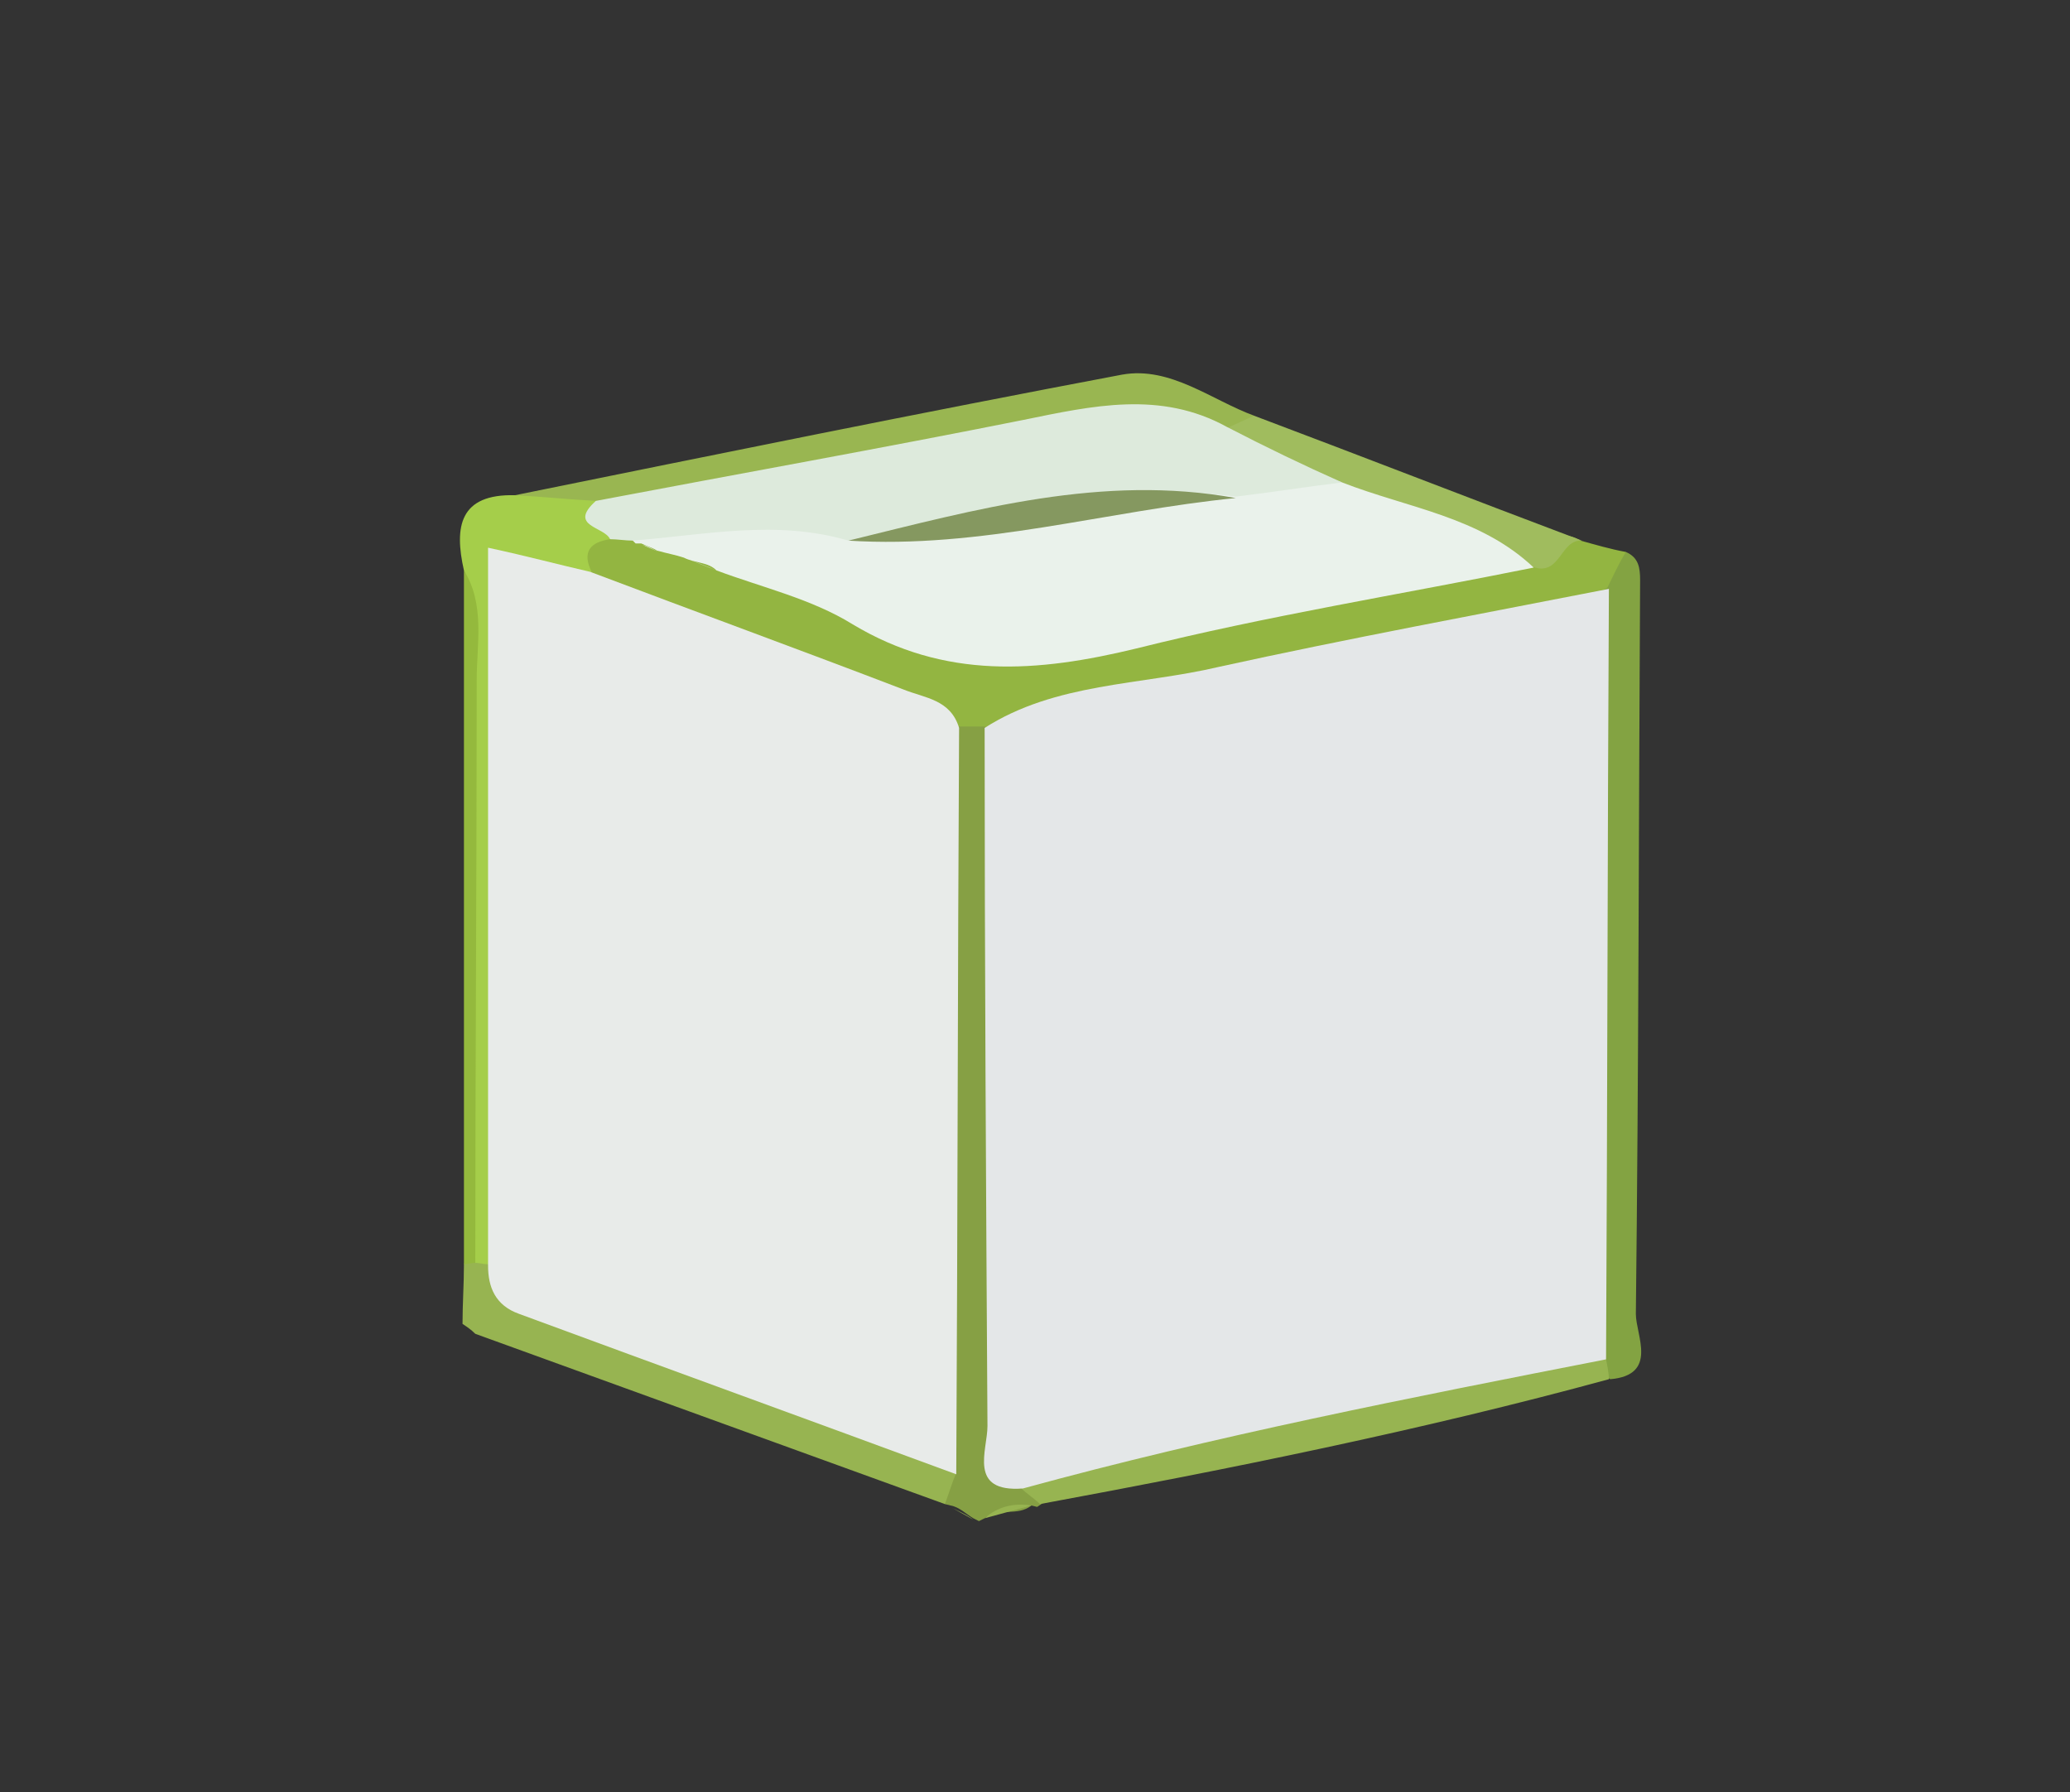
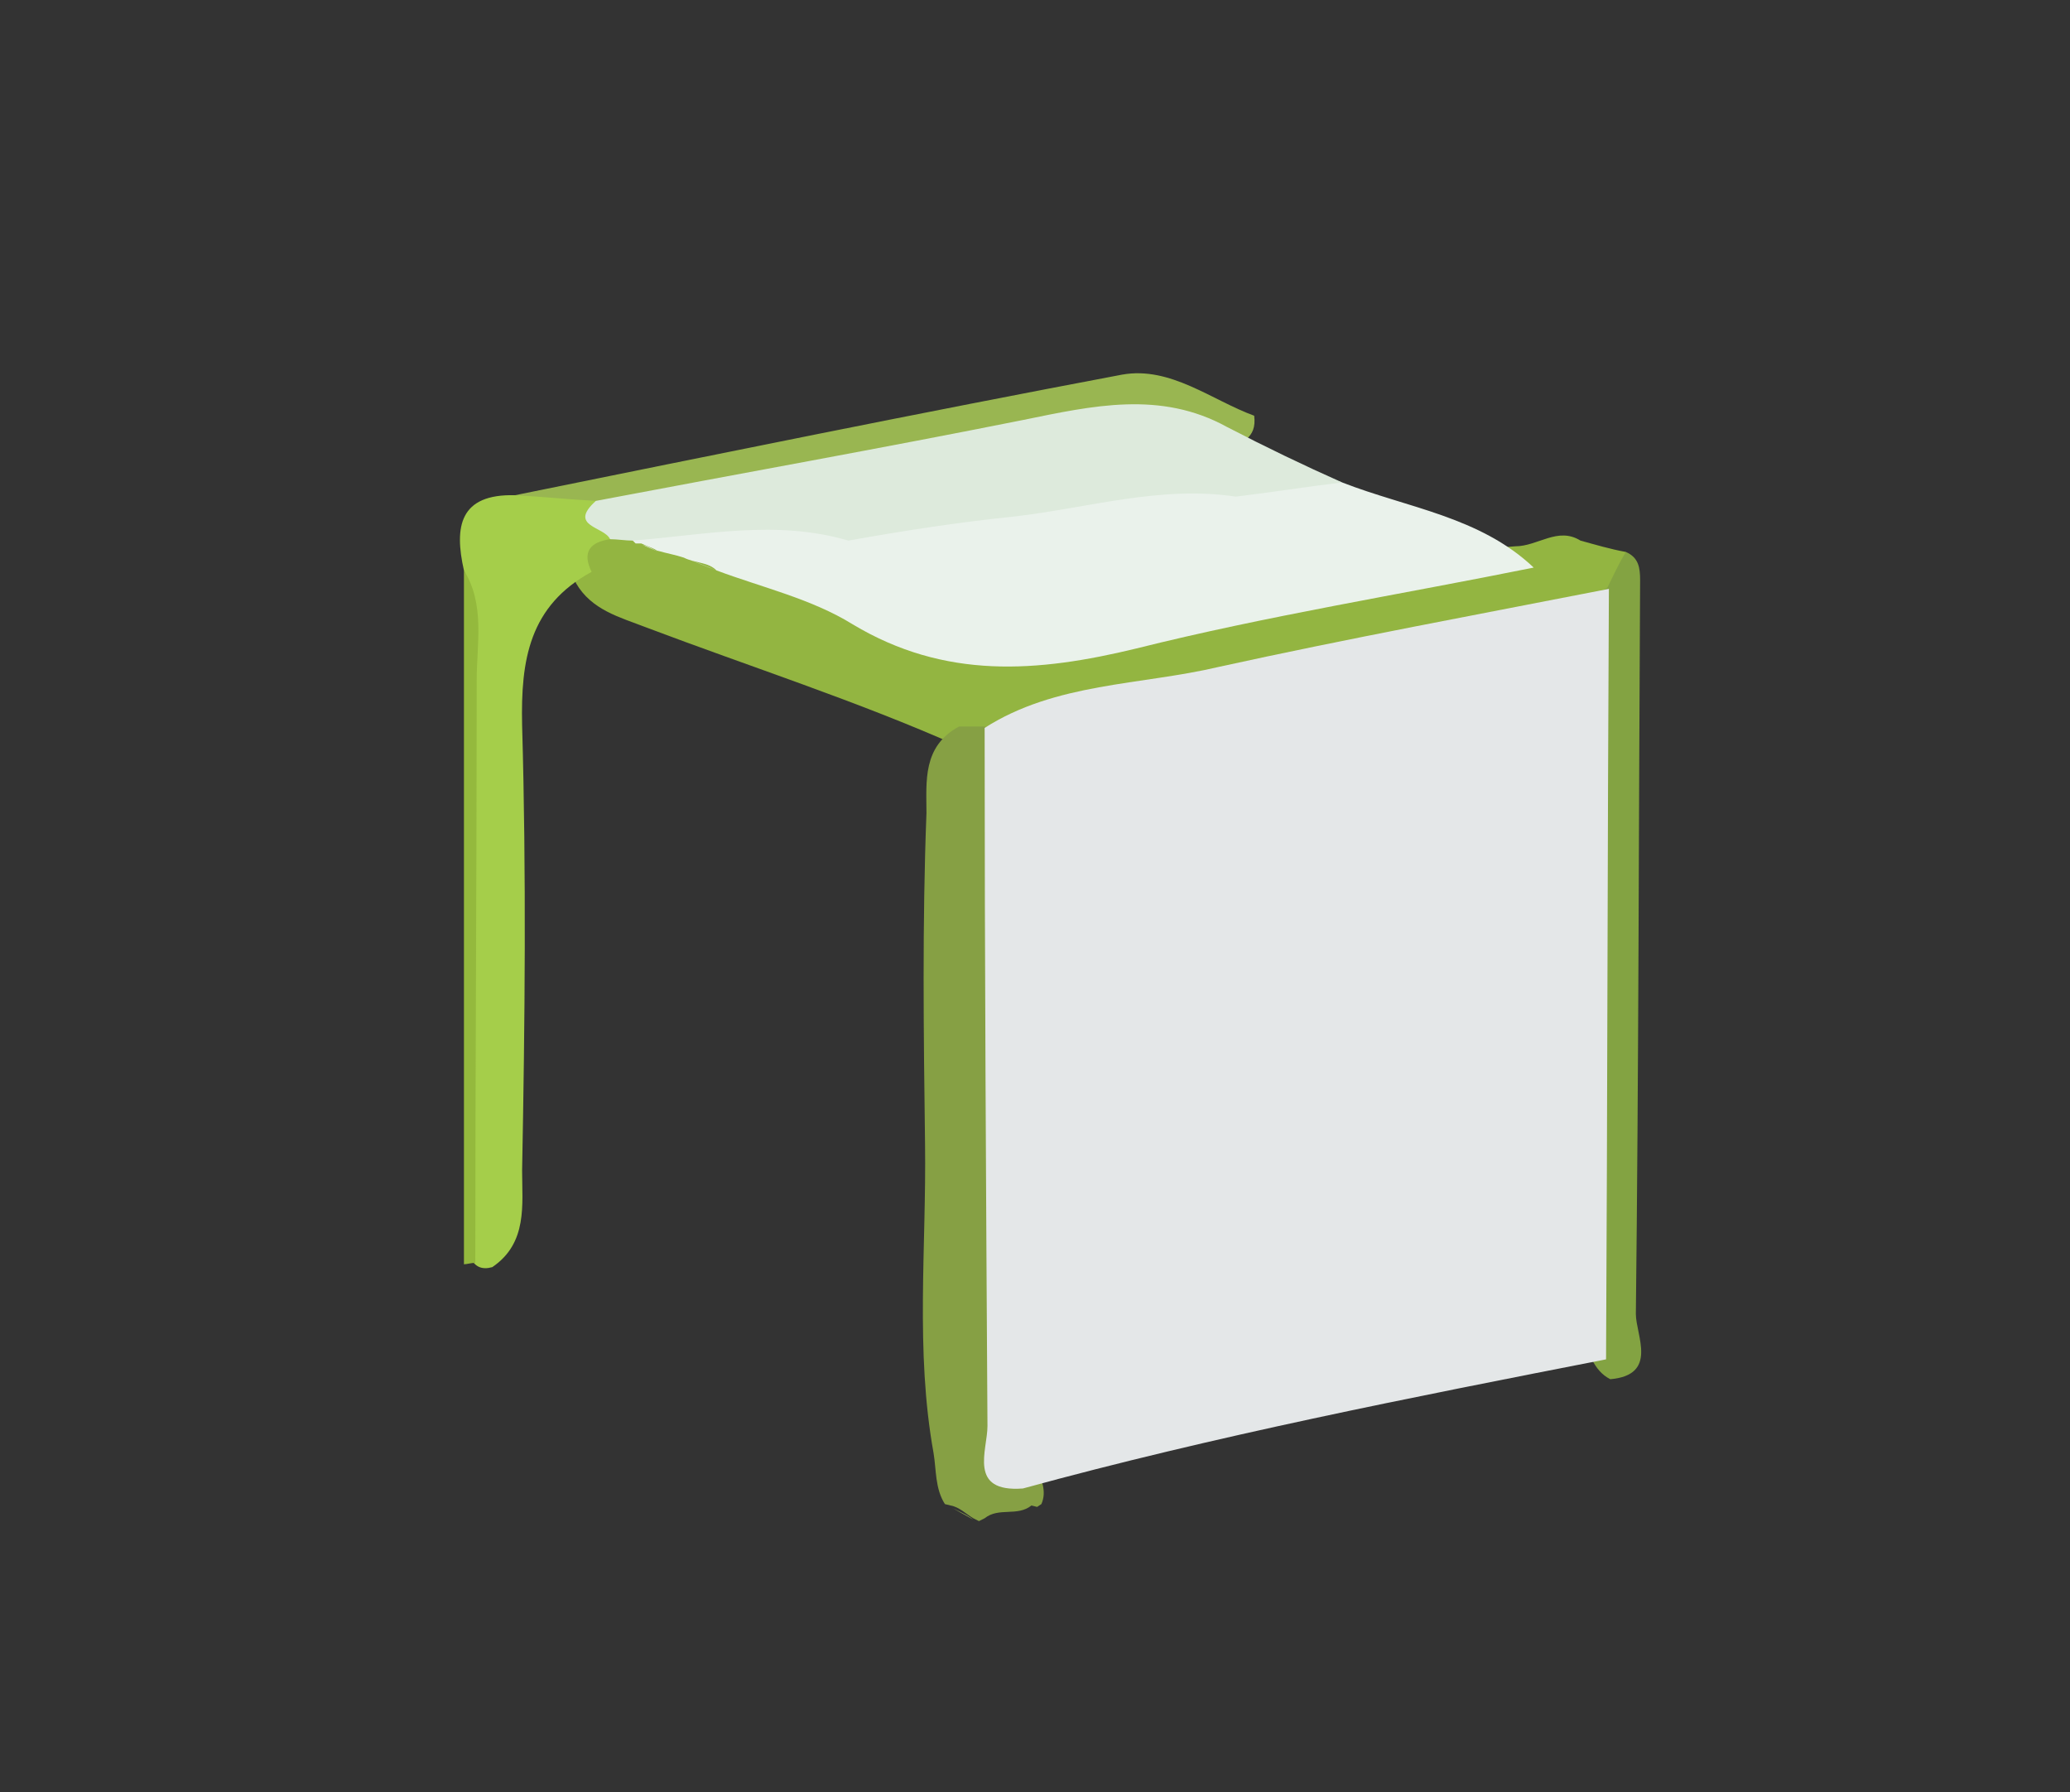
<svg xmlns="http://www.w3.org/2000/svg" xml:space="preserve" id="Layer_1" x="0" y="0" style="enable-background:new 0 0 145.9 126.3" viewBox="0 0 145.9 126.3">
  <rect x="0" y="0" width="145.9" height="126.3" fill="#333333" stroke="none" />
  <style>.st5{fill:#97b451}.st8{fill:#e8ebe9}.st11{fill:#ddeadc}</style>
  <path d="M111.4 38.1c1.1.3 2.1.6 3.2.8.5 1.2.2 2.2-.6 3.1-5.5 3.4-11.8 3.8-17.9 5.1-8.7 1.8-17.4 3.6-26.1 5.5-.8.1-1.6.1-2.4 0-7.2-3.2-14.7-5.6-22.1-8.4-1.8-.7-3.8-1.2-4.9-3.1-.7-1.7-.7-3.1 1.1-4.1.7-.2 1.5-.3 2.2-.3.5 0 1 0 1.4.1.7.1 1.4.4 2 .6.7.2 1.4.3 2 .6.9.4 1.8.7 2.7 1 4.3.7 8.3 2.4 12.1 4.2 3.4 1.6 6.8 2 10.6 1.3 10.7-2 21.2-5.2 32.1-6 1.6 0 3-1.4 4.6-.4z" style="fill:#93b541" />
  <path d="M67.6 51.2h1.8c3 1.6 2.3 4.6 2.3 7.1.2 12.3 0 24.5.1 36.8 0 2.8-.2 5.7 1.2 8.3.4.8.8 1.7.4 2.6l-.3.2-.4-.1c-1 .8-2.3.1-3.3.9l-.4.2-.4-.2c-.5-.3-1-.8-1.6-.9l-.4-.1c-.7-1.1-.6-2.4-.8-3.6-1.3-7.2-.5-14.5-.6-21.8-.1-7.8-.2-15.5.1-23.3 0-2.2-.3-4.7 2.3-6.1z" style="fill:#86a044" />
-   <path d="M113.3 41.4c.4-.8.8-1.7 1.3-2.5.9.4 1 1.1 1 2-.1 17.2-.1 34.5-.3 51.7 0 1.5 1.6 4.3-1.8 4.6-.6-.3-1-.8-1.3-1.4-1-2-1-4.2-1-6.3-.1-13.6-.1-27.2 0-40.8-.1-2.6-.5-5.4 2.1-7.3z" style="fill:#83a342" />
+   <path d="M113.3 41.4c.4-.8.8-1.7 1.3-2.5.9.4 1 1.1 1 2-.1 17.2-.1 34.5-.3 51.7 0 1.5 1.6 4.3-1.8 4.6-.6-.3-1-.8-1.3-1.4-1-2-1-4.2-1-6.3-.1-13.6-.1-27.2 0-40.8-.1-2.6-.5-5.4 2.1-7.3" style="fill:#83a342" />
  <path d="M36.3 34.9c14.3-2.9 28.5-5.8 42.8-8.5 3.4-.6 6.3 1.8 9.3 2.9.2 1.6-.9 1.9-2 2.4-11.8-2.1-22.7 3.3-34.2 3.9-3.8.2-7.5 1.2-11.3 1.2-1.9.2-3.7.2-4.6-1.9z" style="fill:#99b651" />
  <path d="M36.3 34.9c1.9.1 3.8.3 5.7.4.6.8 1.4 1.5 1 2.7-1.4.2-2 .9-1.3 2.3-4.4 2.4-5 6.2-4.9 10.8.3 10.5.2 20.9 0 31.4 0 2.4.4 5.1-2.1 6.8-.7.2-1.2 0-1.5-.6-.2-14.4 0-28.8-.1-43.1 0-1.8.4-3.6-.4-5.4-.7-3.1-.3-5.4 3.6-5.3z" style="fill:#a5ce4a" />
-   <path d="M113.2 95.8c.1.5.2 1 .2 1.4-13.2 3.6-26.6 6.3-40.1 8.8-.4-.4-.9-.7-1.3-1.1.5-3 2.9-3.4 5.1-3.8 10-2.1 20-4.5 30-6.6 2.5-.5 4.4-.4 6.1 1.3zM33.5 89c.3 0 .6.1.9.1 9.5 4 19.3 7.5 28.9 11.3 1.8.7 2.9 2 4.1 3.4-.3.7-.5 1.4-.8 2.2-11-4-22.1-8-33.1-12-.3-.3-.6-.5-.9-.7 0-1.4.1-2.8.1-4.2.2-.5.5-.6.8-.1z" class="st5" />
-   <path d="M86.4 30.2c.7-.3 1.3-.6 2-.9 7.7 2.9 15.4 5.9 23.1 8.8-1.5-.1-1.5 2.4-3.3 1.9-5-.9-9.9-2.1-14.6-4.2-1.5-.9-3-2-4.7-2.6-1.4-.4-3-.9-2.5-3z" style="fill:#a0bc5e" />
  <path d="M33.5 89c-.3 0-.6.1-.8.1V40.2c1.5 2.4.9 5.2.9 7.7 0 13.7-.1 27.4-.1 41.1z" style="fill:#94b93d" />
-   <path d="M69.4 107c.9-.8 2-1.1 3.3-.9l-3.3.9z" class="st5" />
  <path d="M32.6 93.3c.3.2.6.5.9.7-.3-.2-.6-.5-.9-.7z" class="st8" />
  <path d="M67 106.2c.5.3 1.1.6 1.6.9-.5-.4-1.1-.6-1.6-.9z" class="st5" />
  <path d="M113.2 95.8c-13.8 2.7-27.6 5.4-41.1 9.1-3.9.3-2.5-2.7-2.5-4.4-.1-16.4-.2-32.8-.2-49.2 5-3.2 11-3 16.5-4.3 9.1-2 18.3-3.7 27.5-5.5-.1 18.1-.1 36.2-.2 54.3z" style="fill:#e4e7e8" />
-   <path d="M67.4 103.9c-10.3-3.8-20.5-7.5-30.8-11.3-1.7-.6-2.2-1.9-2.2-3.4V38.6c2.8.6 5 1.2 7.2 1.7 7.4 2.8 14.8 5.5 22.1 8.3 1.5.6 3.3.7 3.9 2.7-.1 17.5-.1 35-.2 52.6z" class="st8" />
  <path d="M94.6 34c4.6 1.8 9.7 2.4 13.5 6-9.4 1.9-18.8 3.4-28 5.7-7 1.7-13.5 2.2-20-1.7-2.9-1.8-6.4-2.6-9.6-3.8-.6-.6-1.5-.5-2.3-.9-.6-.2-1.2-.3-1.9-.5-.3-.2-.7-.3-1.1-.5h-.4l-.3-.3c-.1-1.9 1.5-2.1 2.7-2.1 4.4-.1 8.7-1.4 13.1-.8 9.1 2.2 17.8-.7 26.6-2.4 2.6.7 5.3.4 7.7 1.3z" style="fill:#eaf2eb" />
  <path d="M94.6 34c-2.5.3-5 .7-7.5 1-5.3-.8-10.4.8-15.6 1.4-3.9.4-7.8 1-11.7 1.7-5.1-1.5-10.1-.4-15.2 0-.5 0-1.1-.1-1.6-.1-.4-.9-3-.9-1-2.7 10-1.9 20.1-3.7 30.1-5.7 4.9-1 9.7-2.1 14.4.5 2.7 1.4 5.4 2.7 8.1 3.9zM48.2 39.3c.8.3 1.5.6 2.3.9-.7-.3-1.5-.6-2.3-.9zM45.3 38.4c.4.2.7.3 1.1.5-.4-.2-.7-.4-1.1-.5z" class="st11" />
-   <path d="M59.8 38.1c9-2.2 17.9-4.7 27.3-3-9.1.9-18 3.6-27.3 3z" style="fill:#859860" />
</svg>